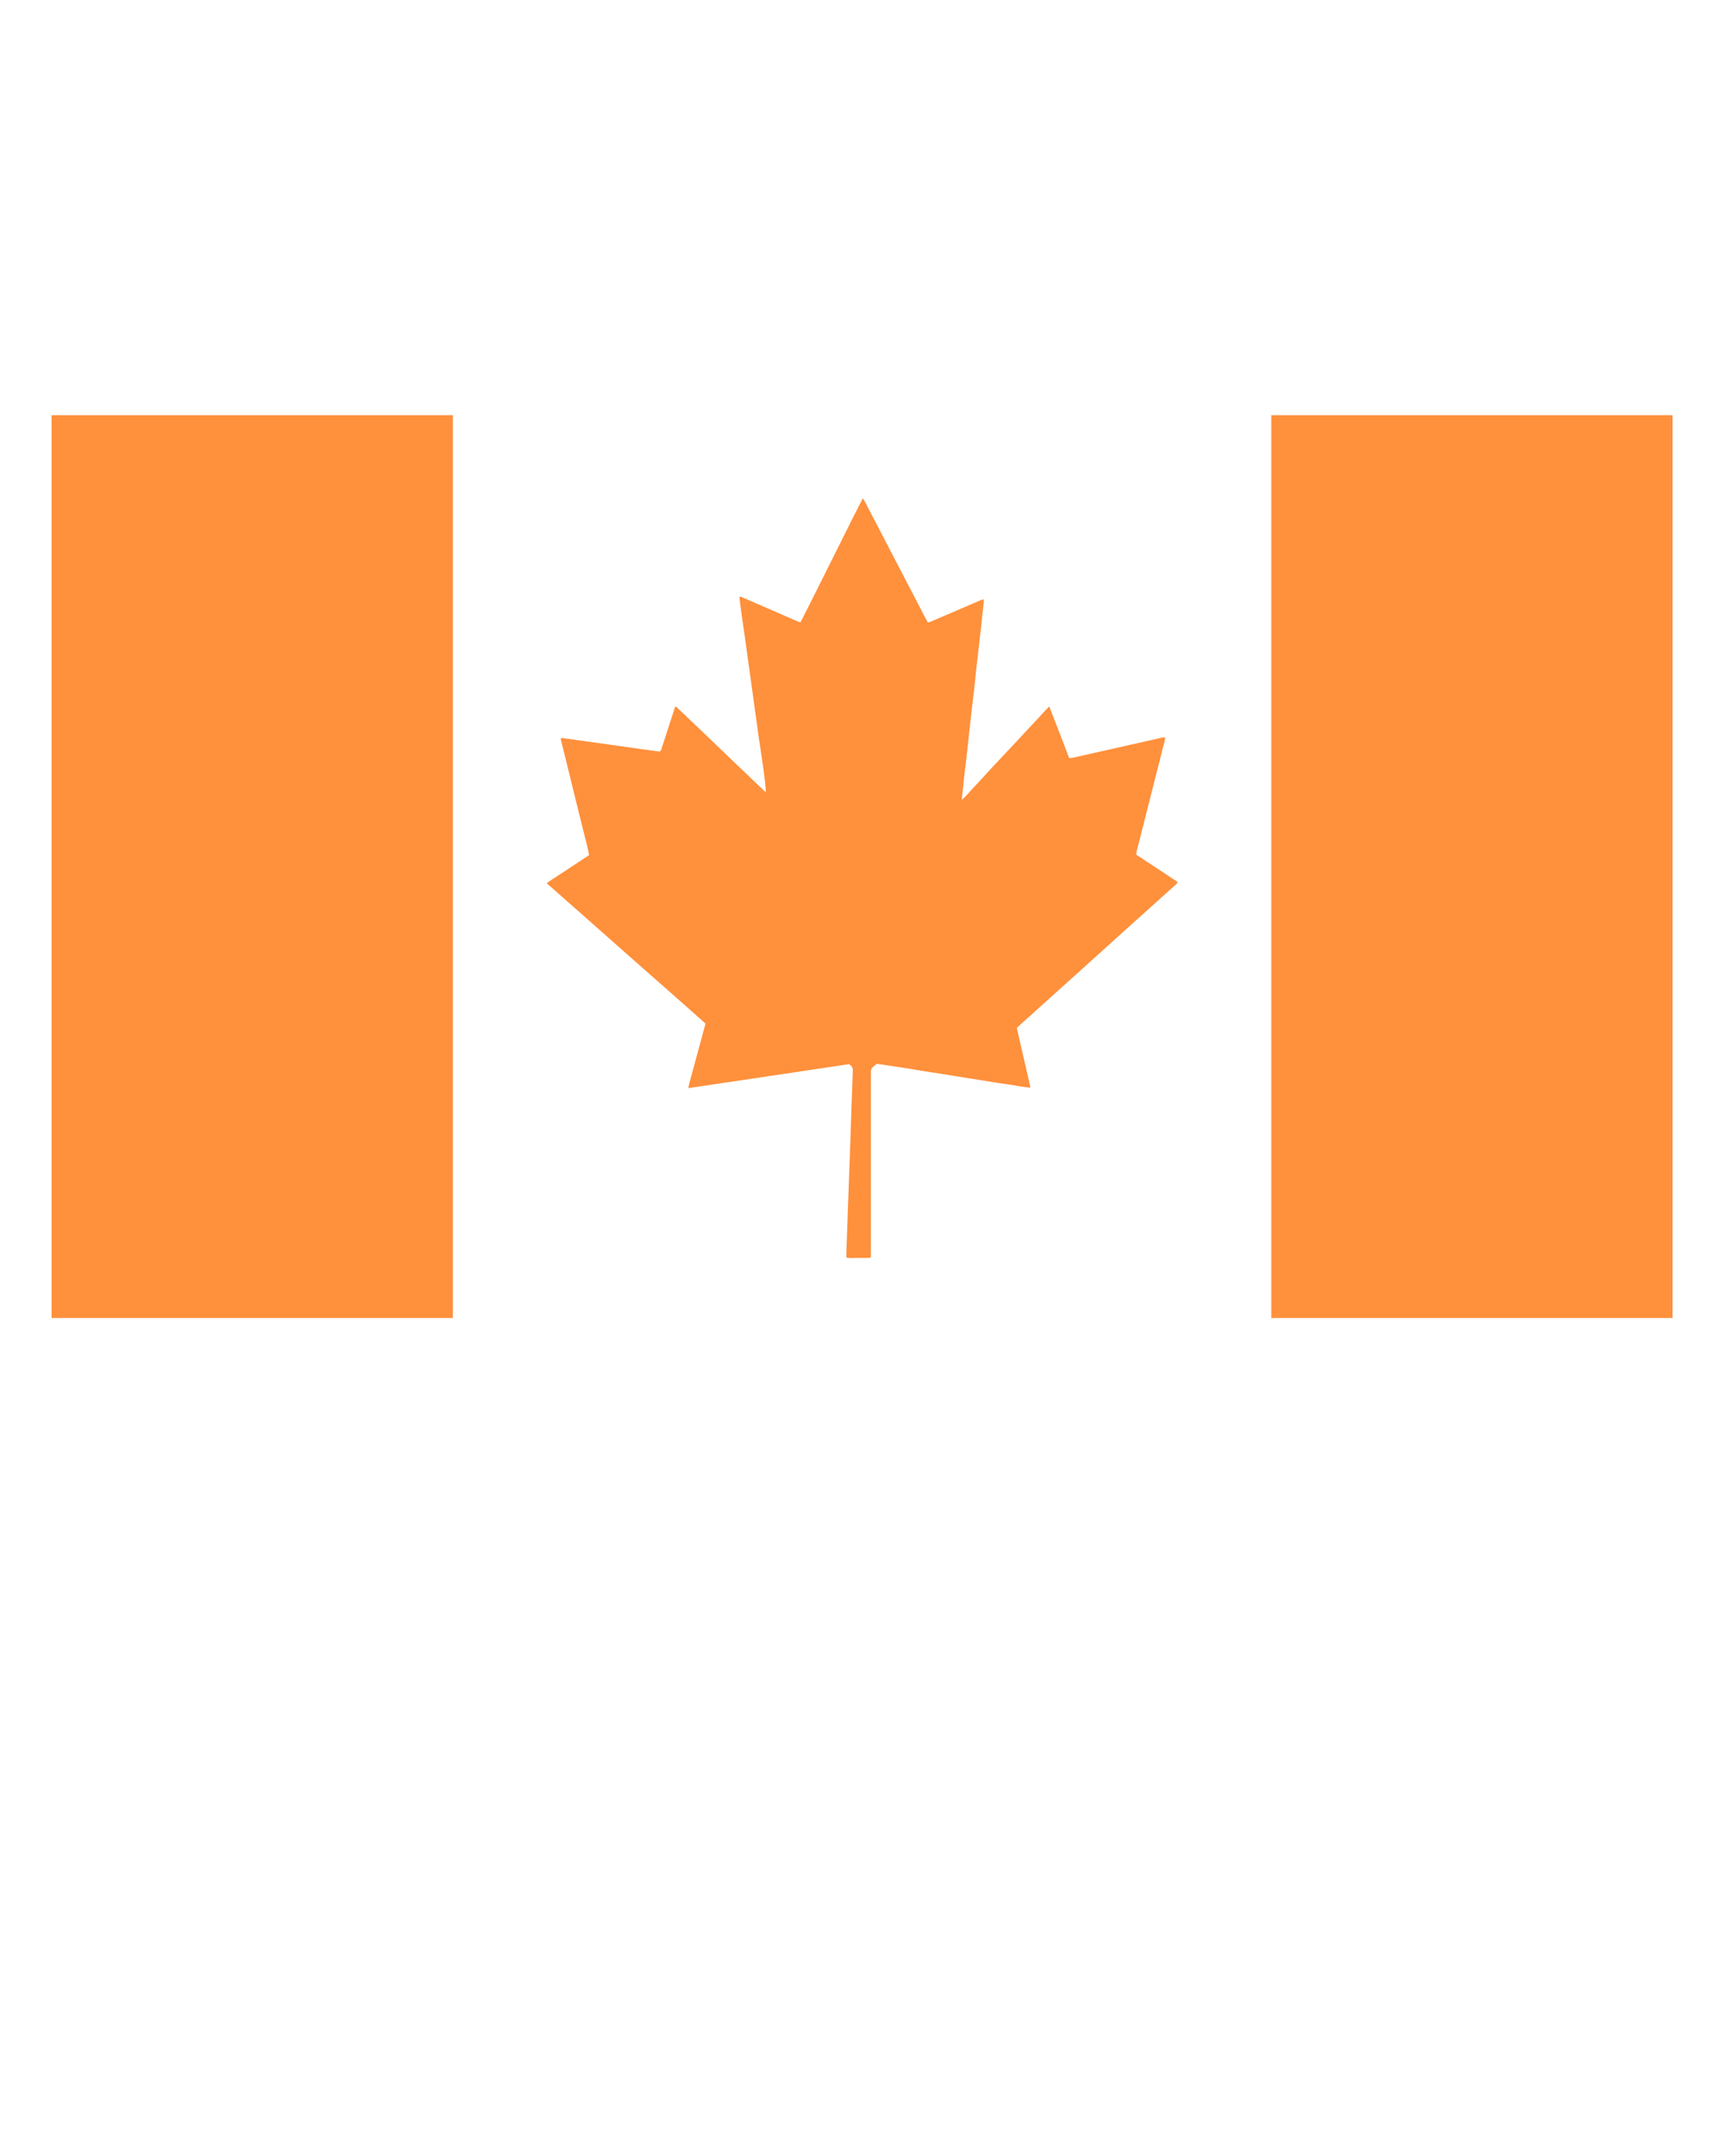
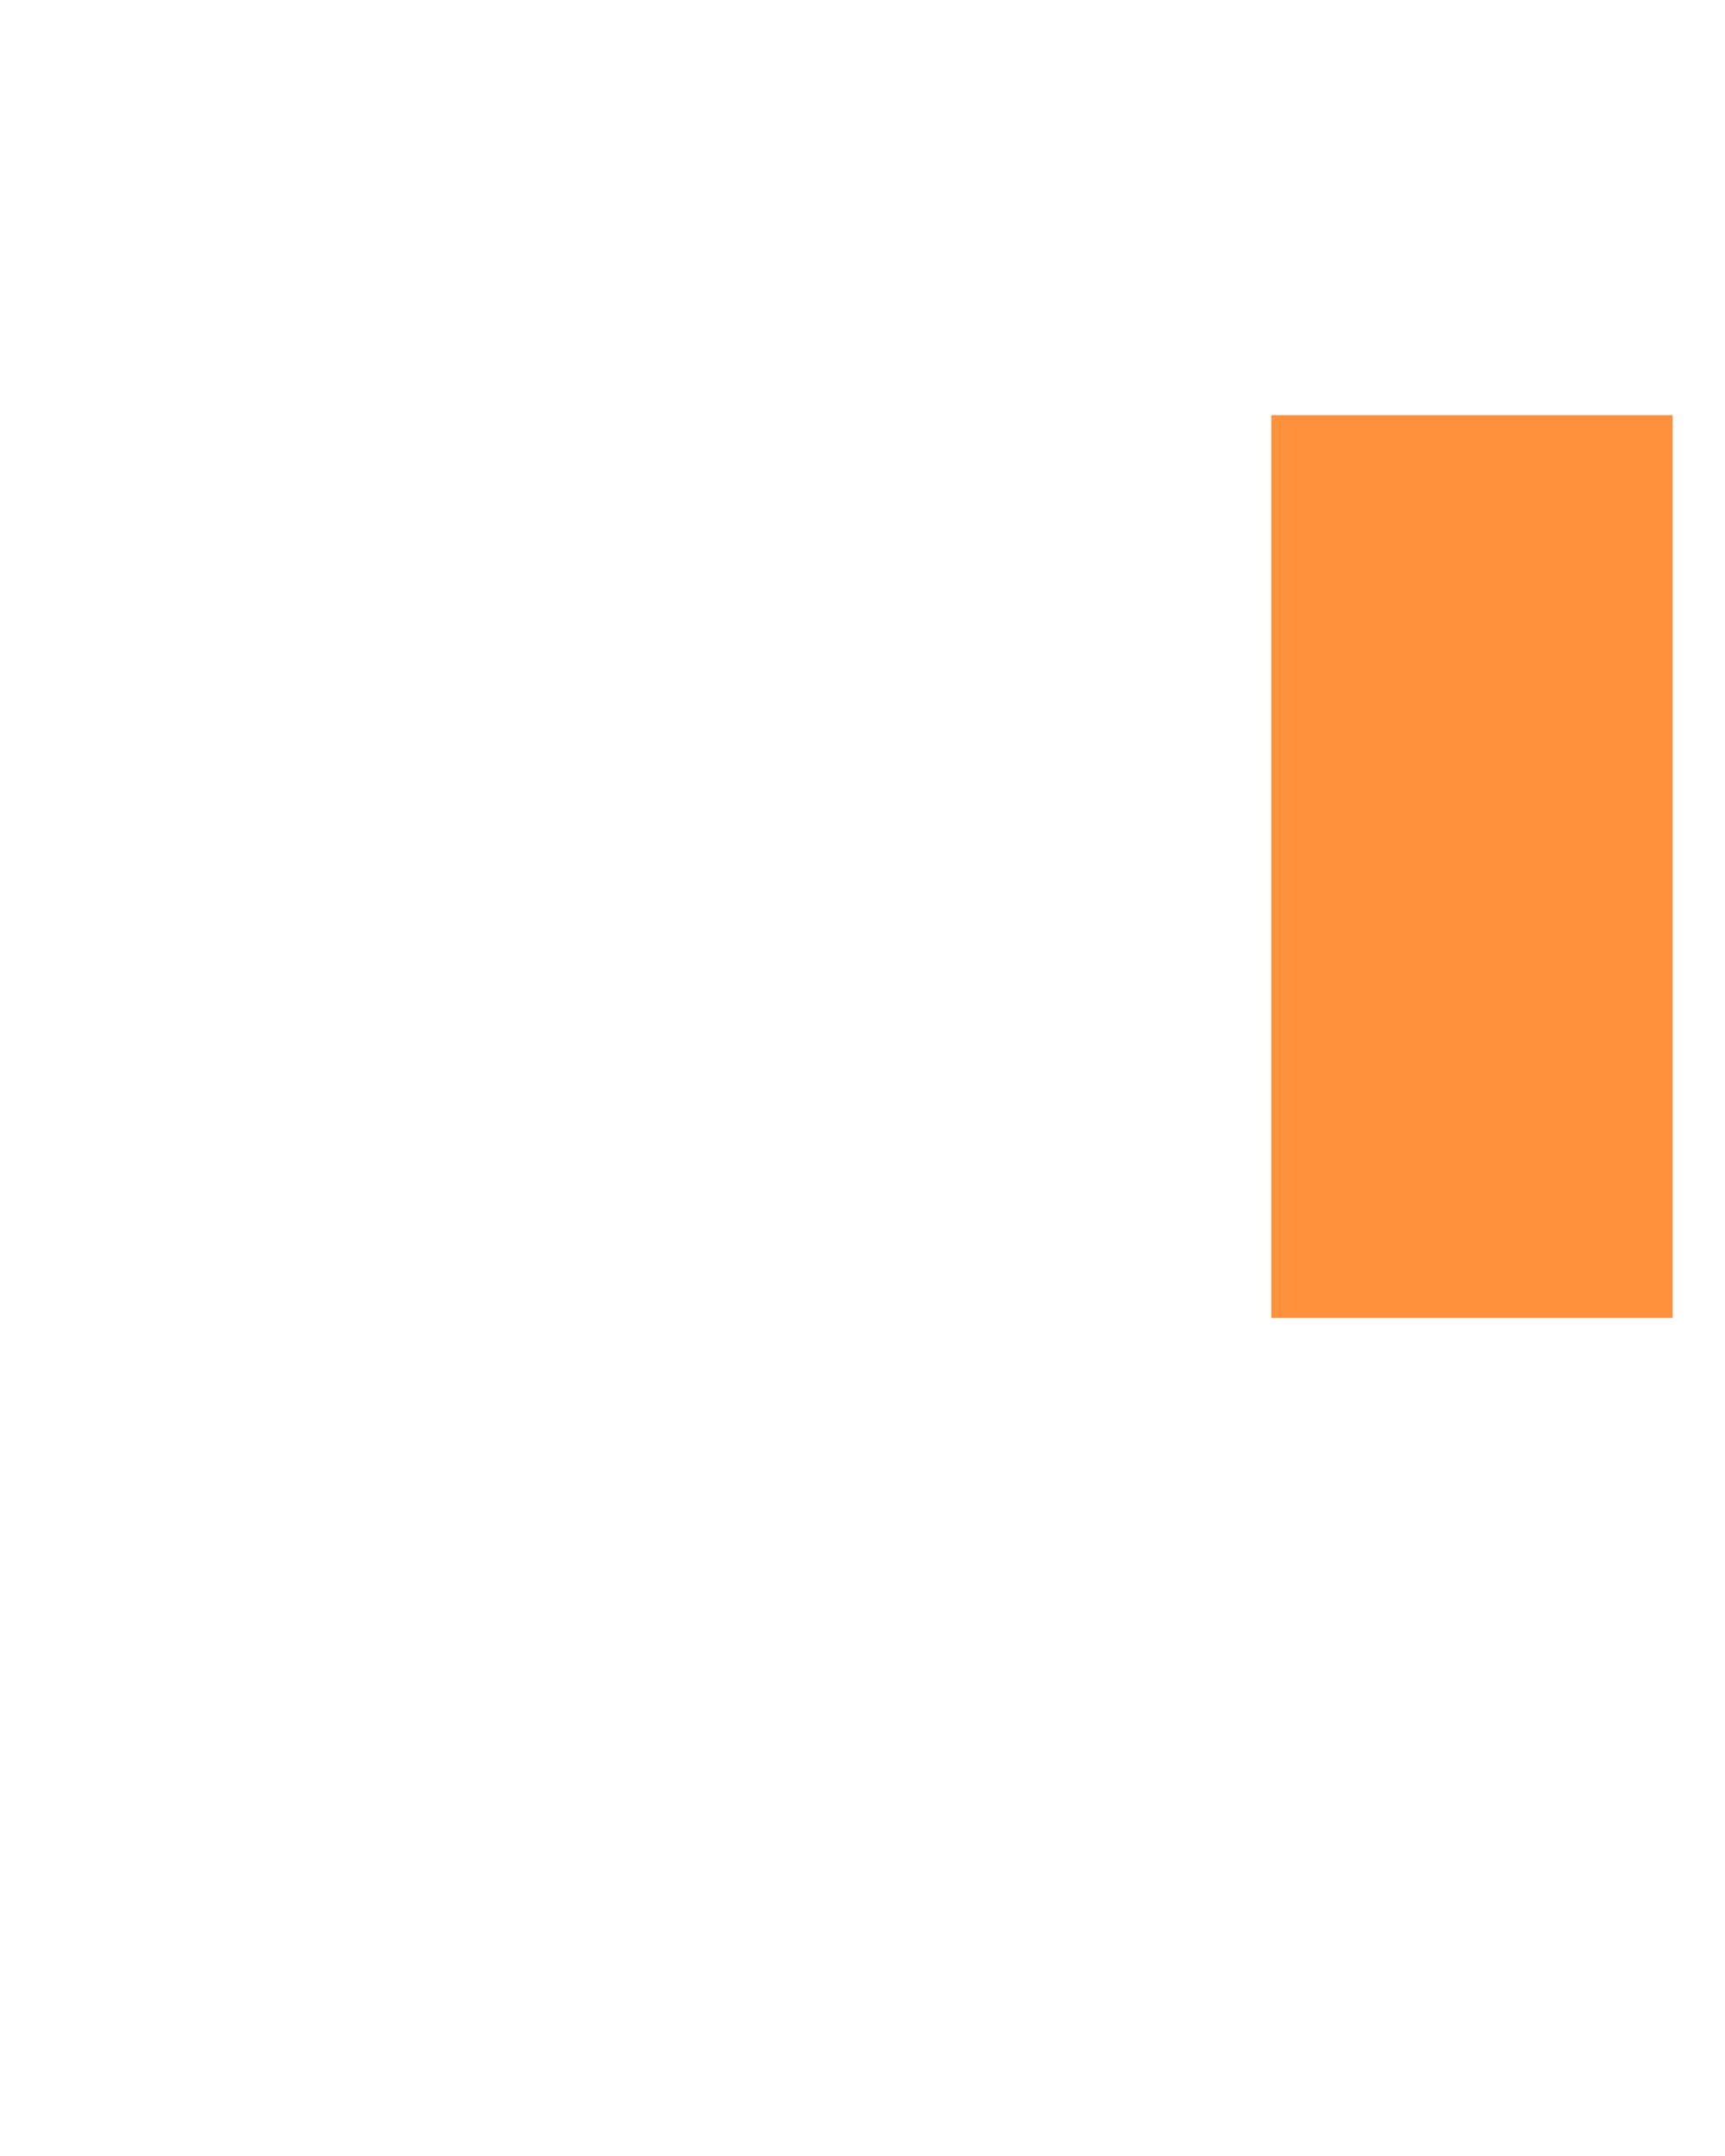
<svg xmlns="http://www.w3.org/2000/svg" version="1.1" x="0px" y="0px" viewBox="0 0 99 123.75" style="enable-background:new 0 0 99 99;" xml:space="preserve">
  <g>
-     <path fill="#FF903C" d="M65.23,48.89c0.22-0.87,0.44-1.74,0.66-2.61c0.32-1.25,0.63-2.5,0.95-3.75c0.02-0.06,0.02-0.13,0.03-0.2   c-0.14-0.02-0.25,0.03-0.36,0.05c-1.66,0.37-3.32,0.75-4.97,1.12c-0.05,0.01-0.11,0.01-0.18,0.01c-0.38-0.99-0.75-1.96-1.14-2.96   c-0.24,0.23-0.43,0.45-0.63,0.67c-0.21,0.22-0.41,0.44-0.62,0.66c-0.21,0.23-0.42,0.45-0.63,0.68c-0.21,0.22-0.41,0.44-0.62,0.66   c-0.21,0.22-0.41,0.44-0.62,0.66c-0.21,0.22-0.41,0.44-0.61,0.66c-0.21,0.23-0.42,0.46-0.63,0.68c-0.21,0.22-0.39,0.45-0.66,0.69   c0.03-0.4,0.08-0.74,0.11-1.09c0.03-0.34,0.08-0.68,0.12-1.02c0.04-0.35,0.08-0.7,0.12-1.05s0.07-0.7,0.11-1.05s0.08-0.7,0.12-1.05   c0.04-0.34,0.08-0.68,0.12-1.02c0.04-0.35,0.08-0.7,0.11-1.05c0.04-0.35,0.08-0.7,0.12-1.05c0.04-0.35,0.08-0.7,0.12-1.05   c0.04-0.34,0.08-0.68,0.11-1.02c0.03-0.35,0.1-0.69,0.1-1.04c-0.11-0.02-0.18,0.03-0.25,0.06c-0.9,0.39-1.8,0.78-2.7,1.16   c-0.08,0.03-0.16,0.09-0.27,0.07c-0.04-0.07-0.08-0.14-0.12-0.22c-0.9-1.72-1.79-3.45-2.69-5.17c-0.26-0.49-0.51-0.98-0.76-1.47   c-0.04-0.08-0.08-0.16-0.16-0.24c-0.41,0.8-0.8,1.59-1.19,2.37c-0.4,0.79-0.79,1.59-1.19,2.38c-0.39,0.78-0.78,1.57-1.19,2.36   c-0.07-0.02-0.12-0.03-0.18-0.06c-0.23-0.1-0.46-0.2-0.69-0.3c-0.81-0.36-1.63-0.71-2.44-1.06c-0.06-0.02-0.11-0.08-0.2-0.03   c0.09,0.74,0.2,1.49,0.31,2.23c0.1,0.75,0.21,1.49,0.31,2.24c0.1,0.75,0.21,1.49,0.31,2.24c0.1,0.75,0.2,1.49,0.32,2.24   c0.18,1.2,0.29,2.08,0.27,2.24c-0.08-0.04-0.13-0.1-0.19-0.16c-0.85-0.82-1.71-1.63-2.56-2.45c-0.75-0.72-1.5-1.44-2.25-2.15   c-0.06-0.05-0.1-0.13-0.2-0.14c-0.02,0.05-0.04,0.1-0.05,0.15c-0.24,0.74-0.48,1.48-0.72,2.22c-0.02,0.07-0.03,0.15-0.12,0.21   c-1.87-0.25-3.76-0.53-5.65-0.79c-0.04,0.09-0.01,0.16,0.01,0.23c0.08,0.31,0.15,0.62,0.23,0.93c0.41,1.67,0.82,3.35,1.24,5.02   c0.04,0.18,0.08,0.36,0.12,0.55c-0.21,0.14-0.41,0.27-0.62,0.41c-0.2,0.13-0.39,0.26-0.59,0.39c-0.2,0.13-0.41,0.27-0.61,0.4   c-0.2,0.14-0.41,0.25-0.61,0.42c0.77,0.68,1.53,1.35,2.29,2.02c0.75,0.67,1.51,1.33,2.26,2c0.76,0.67,1.52,1.34,2.28,2.01   c0.76,0.67,1.52,1.34,2.28,2.02c-0.09,0.32-0.17,0.63-0.25,0.93c-0.08,0.31-0.17,0.61-0.25,0.92c-0.08,0.31-0.17,0.61-0.25,0.92   c-0.08,0.31-0.18,0.6-0.23,0.91c0.02,0.02,0.03,0.03,0.03,0.02c3.05-0.45,6.11-0.91,9.18-1.37c0.16,0.09,0.25,0.21,0.22,0.39   c-0.01,0.03,0,0.07,0,0.1c-0.03,0.74-0.05,1.47-0.08,2.21c-0.04,1.25-0.08,2.5-0.13,3.74c-0.05,1.49-0.11,2.98-0.16,4.47   c0,0.06,0.01,0.13,0.01,0.2c0.24,0.03,0.46,0.02,0.69,0.01c0.23,0,0.46,0.02,0.71-0.02c0-0.12,0-0.23,0-0.34c0-3.38,0-6.75,0-10.13   c0-0.38,0-0.38,0.29-0.61c0.02-0.02,0.04-0.02,0.07-0.04c0.42,0.06,0.84,0.13,1.26,0.19c0.41,0.06,0.83,0.13,1.24,0.2   c0.42,0.07,0.84,0.13,1.27,0.2c0.41,0.07,0.83,0.13,1.24,0.2c0.42,0.07,0.84,0.13,1.26,0.2c0.41,0.07,0.83,0.14,1.24,0.19   c0.42,0.06,0.84,0.15,1.29,0.19c-0.13-0.59-0.26-1.15-0.39-1.71c-0.13-0.57-0.27-1.14-0.39-1.72c0.07-0.07,0.14-0.13,0.21-0.2   c2.1-1.89,4.2-3.78,6.29-5.67c0.87-0.78,1.73-1.56,2.6-2.34c0.05-0.04,0.11-0.08,0.12-0.17c-0.79-0.53-1.59-1.05-2.39-1.58   C65.21,49.04,65.21,48.96,65.23,48.89z" />
    <rect fill="#FF903C" x="72.96" y="23.83" width="23.03" height="51.82" />
-     <rect fill="#FF903C" x="2.96" y="23.83" width="23.03" height="51.82" />
  </g>
</svg>